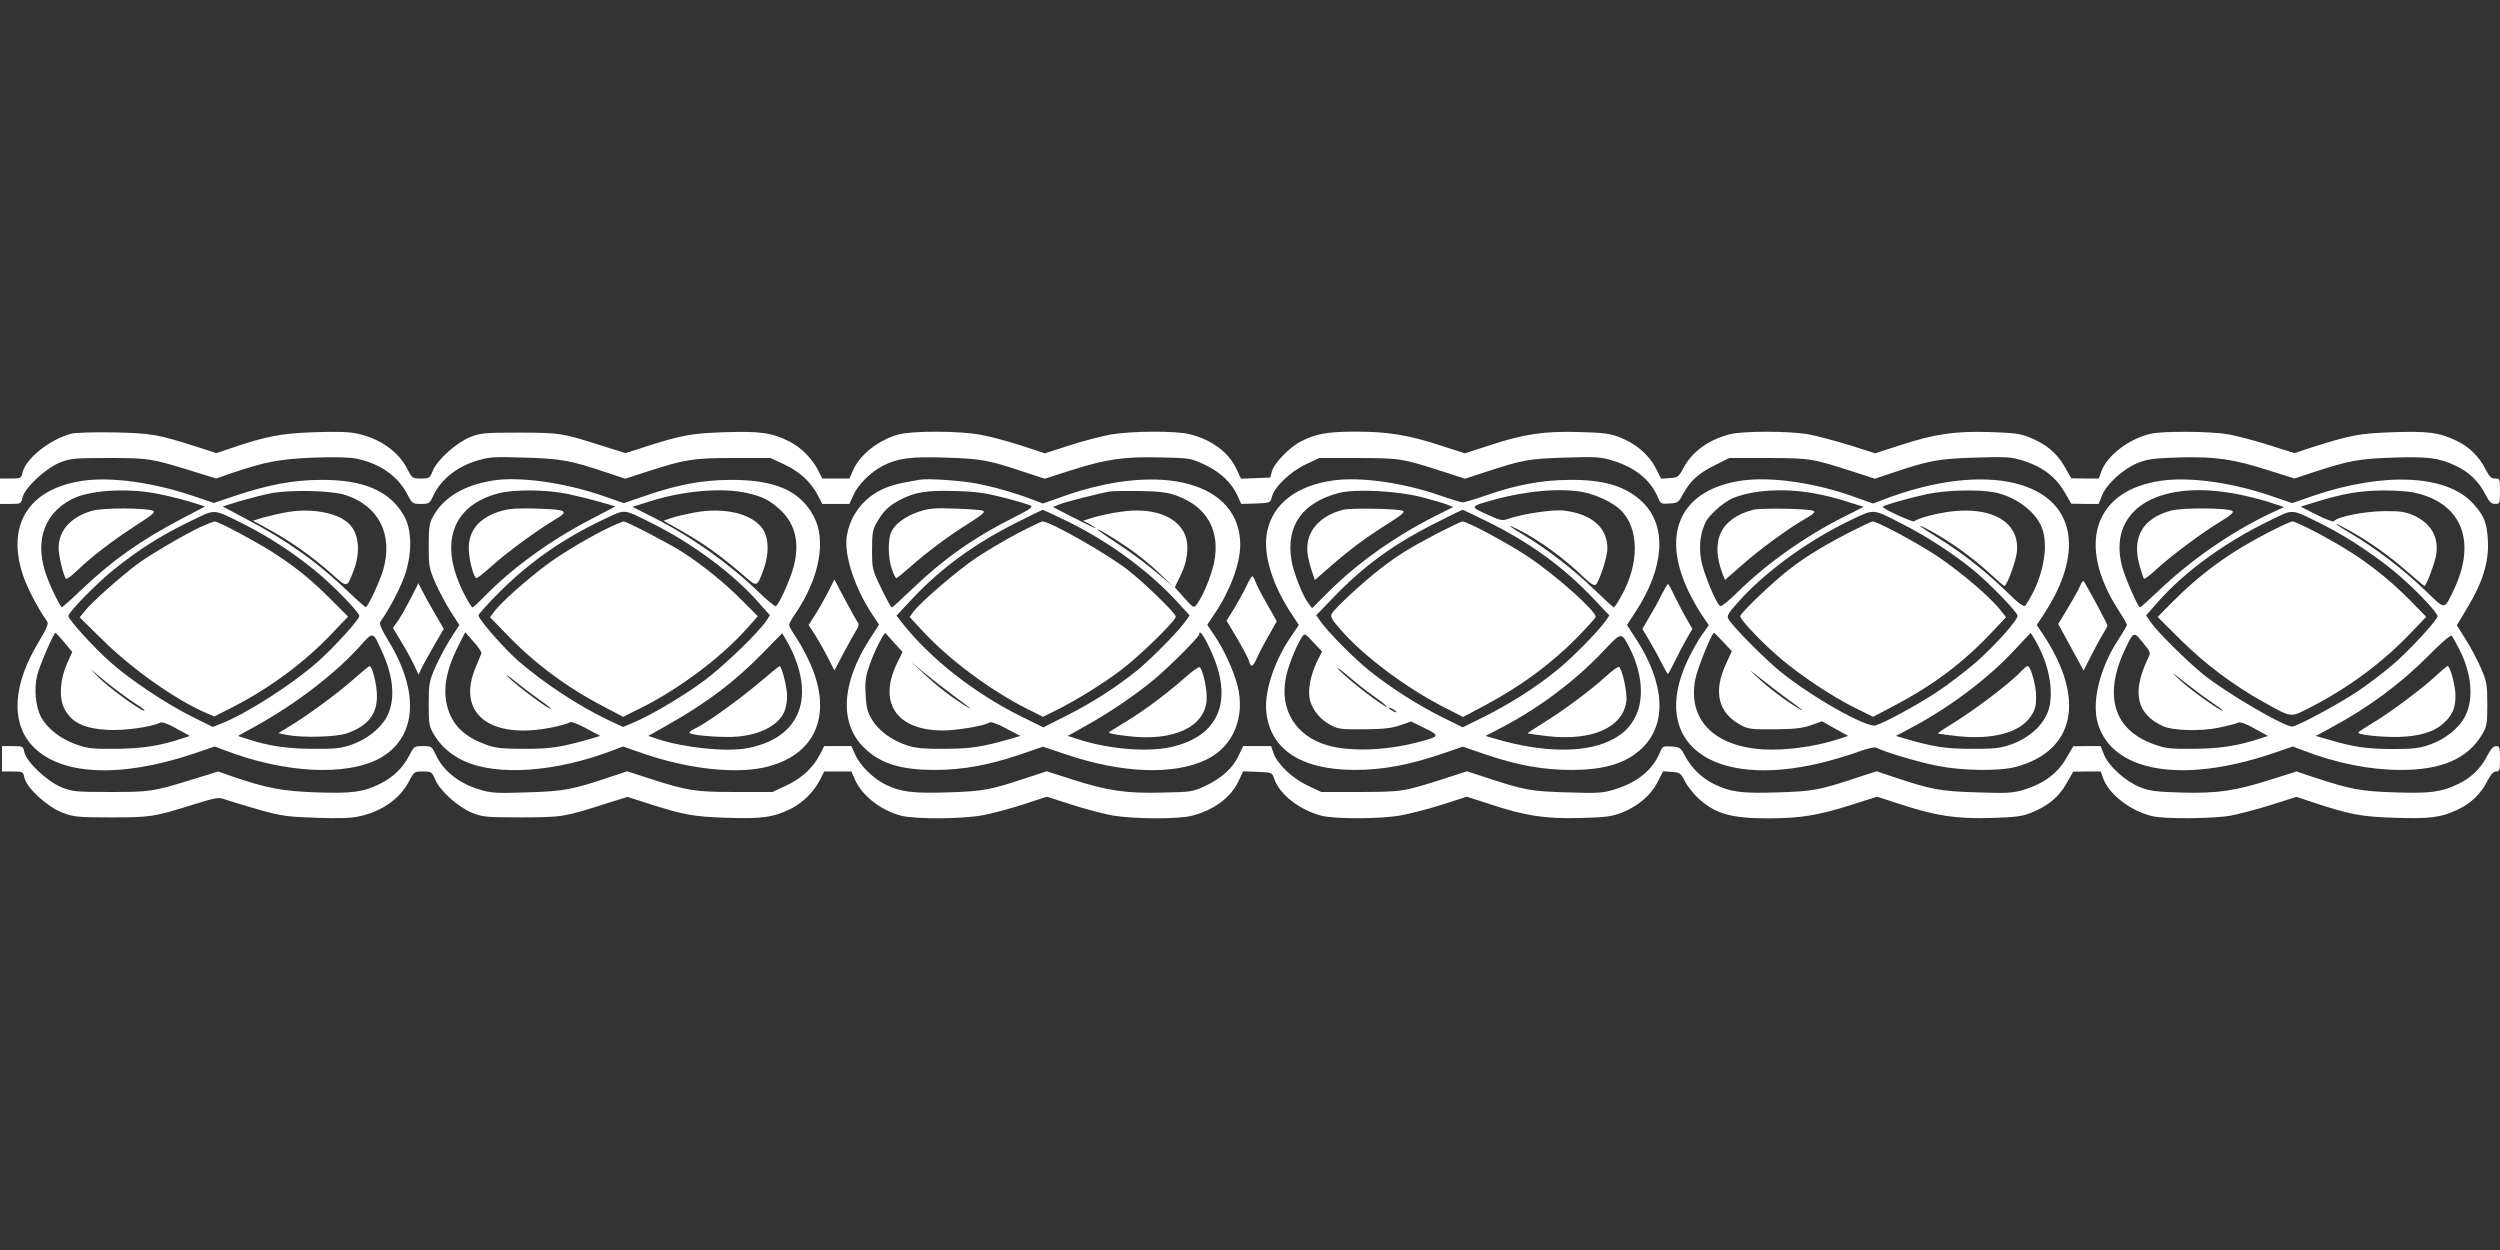
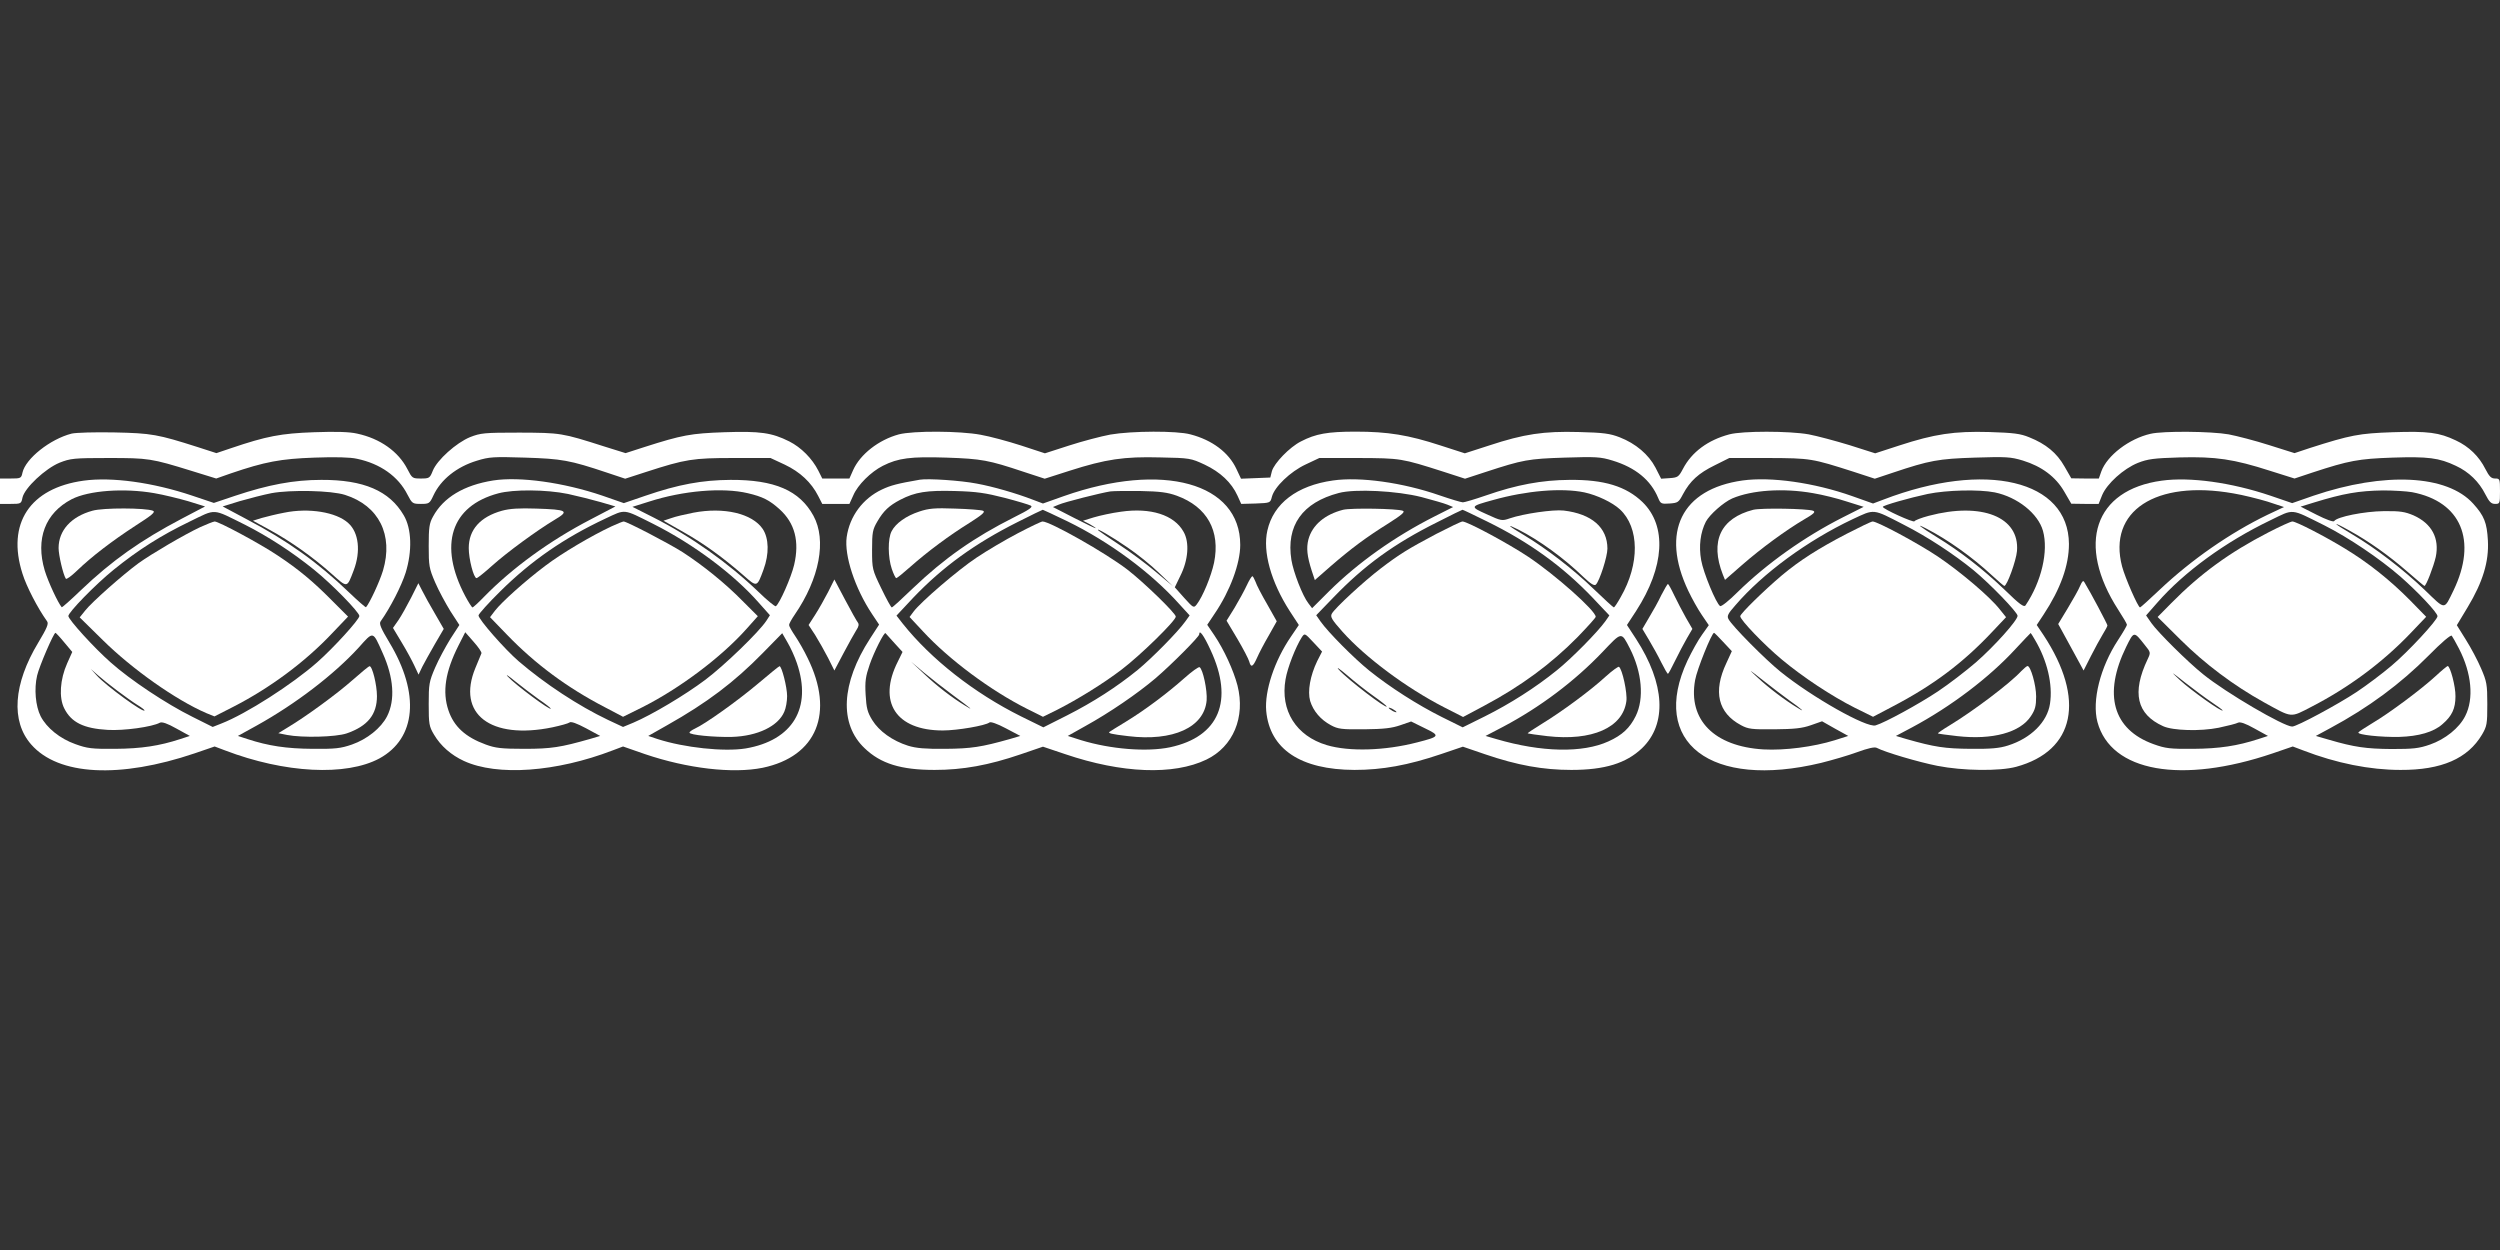
<svg xmlns="http://www.w3.org/2000/svg" version="1.0" width="1280pt" height="640pt" viewBox="0 0 1280 640" preserveAspectRatio="xMidYMid meet">
  <rect x="0" y="0" width="1280" height="640" fill="#333333" stroke="none" />
  <g transform="translate(0,640) scale(0.1,-0.1)" fill="#ffffff" stroke="none">
    <path d="M367 4180 c-110 -28 -236 -128 -252 -200 -6 -29 -9 -30 -61 -30 l-54 0 0 -65 0 -65 54 0 c53 0 55 1 61 32 11 50 117 149 190 179 56 22 73 24 250 24 206 0 219 -2 426 -66 l126 -39 74 26 c176 60 256 75 429 81 107 4 184 2 218 -6 119 -25 211 -90 258 -183 24 -46 26 -48 69 -48 42 0 45 2 64 43 38 82 120 147 222 178 64 20 87 21 247 16 188 -6 229 -13 420 -77 l93 -31 108 35 c201 65 238 71 446 71 l190 0 73 -34 c78 -37 136 -91 171 -160 l21 -41 70 0 69 0 20 44 c23 54 90 120 151 151 79 40 143 48 326 42 180 -6 216 -13 393 -72 l110 -36 128 41 c185 59 277 73 463 68 152 -3 157 -4 228 -37 80 -38 137 -91 168 -159 l19 -42 74 2 c75 3 75 3 83 34 13 51 94 129 173 166 l70 33 200 0 c217 -1 219 -1 438 -71 l108 -35 107 35 c190 62 217 67 403 73 160 5 183 4 245 -15 118 -36 196 -100 234 -192 12 -29 16 -31 58 -28 43 3 47 6 69 48 36 67 79 107 163 148 l74 37 201 0 c217 -1 221 -2 437 -71 l107 -35 93 31 c188 63 233 71 419 77 160 5 183 4 246 -15 97 -30 168 -83 212 -159 l36 -62 70 -1 70 0 18 45 c25 59 109 135 183 165 51 20 81 24 214 28 185 5 277 -9 461 -68 l127 -40 93 31 c186 61 235 70 409 76 181 6 238 -1 324 -42 67 -31 119 -82 151 -146 20 -39 30 -49 50 -49 24 0 25 2 25 65 0 63 -1 65 -25 65 -20 0 -30 10 -50 49 -32 64 -84 115 -151 146 -86 41 -143 48 -324 42 -172 -6 -214 -14 -424 -81 l-78 -26 -130 41 c-72 23 -165 47 -207 55 -89 16 -337 18 -400 3 -110 -25 -222 -111 -252 -192 l-13 -37 -71 0 -70 1 -35 61 c-39 69 -95 115 -180 149 -46 19 -80 23 -205 27 -180 5 -280 -10 -461 -69 l-123 -40 -132 42 c-72 22 -166 47 -208 55 -101 18 -340 18 -407 0 -109 -29 -192 -90 -237 -176 -22 -42 -27 -45 -68 -48 l-44 -3 -29 57 c-35 67 -101 123 -183 155 -49 19 -82 24 -209 27 -181 5 -281 -10 -460 -69 l-124 -40 -124 40 c-165 54 -270 71 -435 71 -144 0 -205 -11 -280 -50 -58 -29 -138 -112 -149 -153 l-8 -32 -75 -3 -75 -3 -24 51 c-39 83 -123 147 -235 176 -69 19 -300 18 -410 -1 -48 -9 -143 -34 -211 -56 l-124 -40 -122 40 c-68 22 -161 47 -207 55 -107 20 -345 21 -419 2 -103 -28 -198 -102 -234 -183 l-19 -43 -69 0 -70 0 -20 40 c-32 63 -88 119 -149 150 -90 45 -149 53 -332 47 -172 -6 -216 -14 -410 -76 l-96 -31 -109 34 c-219 70 -223 70 -434 71 -182 0 -199 -2 -253 -23 -71 -29 -169 -117 -191 -172 -15 -38 -18 -40 -61 -40 -43 0 -45 1 -69 48 -46 90 -140 157 -258 182 -39 9 -107 11 -220 7 -170 -6 -243 -20 -426 -82 l-74 -25 -96 31 c-204 65 -235 71 -427 75 -99 2 -197 -1 -218 -6z" />
    <path d="M428 3939 c-275 -38 -395 -219 -313 -476 20 -65 78 -177 126 -244 9 -12 0 -34 -45 -109 -128 -212 -141 -403 -36 -522 139 -159 453 -175 837 -45 l102 35 53 -20 c306 -117 620 -133 791 -41 188 103 208 332 51 593 -45 75 -54 97 -45 109 49 69 106 180 128 249 34 110 31 225 -10 294 -73 125 -205 182 -422 181 -141 0 -272 -25 -440 -81 l-110 -37 -110 37 c-202 68 -413 97 -557 77z m362 -64 c47 -8 124 -27 173 -41 l87 -27 -120 -63 c-209 -110 -357 -214 -516 -366 -52 -50 -96 -89 -98 -87 -19 22 -69 129 -87 188 -48 162 2 294 138 365 88 45 268 58 423 31z m977 -9 c173 -55 248 -205 194 -387 -18 -59 -68 -166 -87 -188 -2 -2 -41 32 -87 76 -160 154 -316 265 -525 375 l-122 65 87 27 c49 14 122 33 163 41 98 18 306 14 377 -9z m-512 -153 c118 -60 239 -138 353 -230 94 -76 232 -218 232 -237 -1 -19 -133 -164 -216 -237 -127 -112 -363 -264 -492 -314 l-43 -17 -104 52 c-133 66 -317 188 -419 279 -83 73 -215 218 -216 237 0 19 138 161 232 237 126 102 243 176 388 246 140 68 113 69 285 -16z m-926 -602 l41 -49 -26 -58 c-37 -83 -43 -176 -15 -231 36 -72 100 -103 222 -110 82 -5 228 15 268 37 11 5 38 -4 84 -30 l69 -38 -49 -16 c-107 -35 -199 -49 -333 -50 -120 -1 -143 2 -204 24 -79 28 -147 83 -178 143 -26 52 -34 140 -18 208 11 48 85 219 94 219 2 0 23 -22 45 -49z m1630 -54 c57 -126 65 -241 23 -324 -31 -61 -103 -118 -180 -145 -58 -20 -85 -23 -202 -22 -134 1 -226 15 -333 50 l-49 16 96 53 c200 111 397 262 523 400 76 85 71 86 122 -28z m-1359 -193 c36 -27 82 -60 103 -73 20 -12 37 -25 37 -28 0 -18 -198 126 -245 179 l-30 33 35 -31 c19 -17 64 -53 100 -80z" />
    <path d="M473 3785 c-109 -30 -173 -101 -173 -191 0 -36 23 -135 37 -157 3 -5 28 13 57 41 76 73 178 151 299 230 86 55 105 71 90 77 -37 15 -256 16 -310 0z" />
    <path d="M1455 3775 c-38 -7 -90 -20 -115 -27 l-45 -14 86 -47 c106 -58 221 -139 317 -225 82 -73 78 -74 113 18 37 97 26 194 -28 242 -61 56 -202 79 -328 53z" />
    <path d="M1025 3701 c-83 -39 -248 -136 -315 -184 -82 -60 -241 -201 -273 -242 l-29 -36 119 -117 c150 -148 372 -305 529 -373 l42 -17 98 50 c187 96 366 229 503 374 l83 87 -84 84 c-94 95 -169 158 -278 230 -88 59 -300 173 -321 173 -8 -1 -41 -14 -74 -29z" />
    <path d="M1805 2918 c-80 -71 -239 -187 -331 -242 l-49 -30 45 -9 c78 -15 249 -11 305 8 107 37 155 96 155 191 0 57 -24 155 -38 153 -4 0 -43 -32 -87 -71z" />
    <path d="M2525 3940 c-150 -24 -255 -87 -308 -185 -19 -34 -22 -56 -22 -150 0 -102 2 -115 33 -187 18 -42 54 -108 78 -147 l46 -71 -46 -71 c-24 -39 -60 -105 -78 -147 -31 -72 -33 -85 -33 -187 0 -102 2 -114 27 -156 34 -58 88 -105 153 -135 171 -79 473 -57 762 54 l53 20 112 -39 c218 -74 450 -101 603 -70 277 58 369 281 230 562 -18 38 -47 88 -64 113 -17 25 -31 50 -31 56 0 6 13 30 29 53 127 185 164 381 96 506 -71 130 -199 185 -425 184 -145 -1 -266 -23 -435 -81 l-111 -38 -109 38 c-200 68 -424 99 -560 78z m383 -69 c51 -11 126 -30 168 -42 l75 -22 -128 -67 c-208 -108 -400 -248 -543 -394 -30 -31 -57 -56 -61 -56 -3 0 -20 26 -37 58 -138 261 -74 461 169 526 78 21 245 20 357 -3z m920 4 c77 -18 112 -36 163 -82 79 -71 103 -165 75 -285 -15 -64 -75 -200 -94 -212 -4 -2 -44 30 -88 73 -154 148 -345 284 -541 383 l-105 53 86 27 c174 56 376 73 504 43z m-484 -157 c207 -104 413 -258 541 -404 l57 -64 -18 -28 c-38 -58 -214 -228 -312 -302 -105 -79 -275 -180 -369 -220 l-53 -22 -77 36 c-151 72 -323 185 -457 300 -71 61 -206 215 -206 235 0 7 51 64 113 125 157 155 324 271 537 371 105 49 88 51 244 -27z m-879 -663 c-2 -5 -16 -39 -31 -75 -97 -235 77 -369 394 -304 42 9 82 20 88 25 8 6 36 -4 85 -30 l72 -39 -54 -16 c-148 -42 -196 -50 -334 -50 -119 0 -149 4 -198 22 -104 38 -163 92 -191 175 -32 95 -16 198 51 331 l35 69 43 -49 c24 -27 42 -53 40 -59z m1615 -50 c79 -230 -22 -396 -262 -437 -111 -18 -315 4 -451 48 l-48 16 97 55 c204 115 343 220 489 369 l100 102 27 -47 c15 -25 37 -73 48 -106z m-1322 -185 c34 -23 62 -45 62 -48 0 -13 -182 122 -220 164 -14 15 2 5 36 -23 33 -27 89 -69 122 -93z" />
    <path d="M2570 3785 c-111 -31 -170 -97 -170 -191 0 -56 25 -154 40 -154 5 0 41 29 80 64 77 69 230 181 322 236 74 44 63 51 -96 56 -88 3 -136 0 -176 -11z" />
    <path d="M3550 3775 c-41 -8 -93 -20 -114 -28 l-39 -13 102 -58 c106 -60 205 -132 309 -223 68 -60 68 -60 101 30 30 81 28 161 -4 209 -54 79 -198 113 -355 83z" />
    <path d="M3131 3705 c-103 -48 -255 -138 -338 -201 -104 -78 -225 -187 -259 -231 l-25 -33 88 -91 c144 -149 307 -270 500 -370 l93 -49 99 49 c192 97 404 256 534 402 l57 64 -78 78 c-86 88 -202 182 -307 250 -69 44 -286 157 -302 157 -4 0 -32 -11 -62 -25z" />
    <path d="M3880 2899 c-102 -86 -268 -205 -323 -230 -15 -7 -27 -16 -27 -20 0 -12 126 -24 217 -22 132 4 238 55 269 130 8 18 14 53 14 79 0 46 -28 155 -39 153 -3 0 -53 -41 -111 -90z" />
    <path d="M4710 3944 c-116 -20 -149 -29 -194 -50 -98 -46 -166 -137 -181 -244 -13 -94 42 -262 130 -394 l36 -54 -46 -71 c-149 -230 -159 -438 -28 -562 82 -79 186 -111 358 -111 145 0 277 24 441 80 l114 39 113 -38 c291 -99 556 -109 724 -28 137 66 200 217 159 379 -20 77 -69 184 -119 258 l-36 53 38 57 c79 116 131 257 131 352 0 318 -397 428 -903 250 l-107 -38 -53 20 c-83 32 -203 67 -286 82 -82 16 -250 27 -291 20z m434 -93 c65 -17 125 -35 134 -40 12 -7 -9 -21 -85 -59 -205 -103 -359 -211 -519 -364 -56 -54 -104 -98 -108 -98 -4 0 -28 44 -54 98 -46 95 -47 99 -47 197 0 90 3 104 27 145 32 55 60 81 117 111 77 40 136 49 281 45 111 -3 156 -10 254 -35z m881 11 c156 -57 224 -180 191 -343 -15 -70 -58 -174 -89 -214 -15 -19 -17 -18 -64 34 l-48 54 28 58 c41 81 48 172 17 226 -48 87 -169 125 -321 103 -46 -6 -109 -20 -139 -29 l-55 -17 33 -17 c17 -10 32 -19 32 -21 0 -3 -49 21 -110 52 l-109 56 29 12 c32 14 215 60 265 68 17 2 86 3 155 2 99 -2 138 -7 185 -24z m-560 -131 c215 -105 427 -261 573 -424 l53 -58 -23 -32 c-38 -53 -169 -186 -243 -247 -107 -87 -228 -165 -362 -233 l-121 -61 -114 56 c-241 120 -461 293 -606 475 l-32 41 86 92 c151 158 315 277 534 387 69 35 127 63 129 63 2 0 59 -27 126 -59z m308 -134 c49 -33 121 -91 160 -129 l72 -69 -85 71 c-47 40 -130 102 -185 138 -55 36 -104 70 -110 75 -23 22 67 -30 148 -86z m-1194 -489 l42 -46 -24 -49 c-105 -207 -10 -353 230 -353 75 0 219 25 239 41 6 5 39 -6 84 -30 l74 -39 -54 -16 c-145 -41 -198 -49 -330 -50 -102 -1 -149 3 -191 16 -79 25 -148 74 -183 131 -25 41 -30 61 -34 130 -4 69 0 94 21 155 22 64 75 169 81 160 2 -2 22 -24 45 -50z m1619 -36 c121 -260 44 -444 -207 -498 -119 -25 -304 -10 -455 36 l-69 22 89 50 c125 69 268 167 360 245 84 72 224 213 224 225 0 27 23 -4 58 -80z m-1318 -232 c95 -70 111 -84 60 -52 -66 40 -145 101 -210 163 l-65 61 65 -55 c36 -30 103 -82 150 -117z" />
    <path d="M4707 3781 c-67 -22 -121 -60 -142 -101 -20 -38 -19 -134 1 -193 9 -26 19 -47 23 -47 4 0 36 26 72 58 87 77 198 160 303 225 67 43 82 56 69 62 -10 4 -74 9 -143 11 -104 4 -135 1 -183 -15z" />
    <path d="M5210 3669 c-63 -33 -158 -89 -210 -124 -95 -63 -286 -227 -323 -277 l-20 -27 69 -74 c134 -145 347 -303 532 -396 l82 -41 73 36 c106 54 237 135 330 206 95 72 277 250 277 271 0 17 -163 175 -247 240 -113 87 -397 247 -435 247 -7 0 -65 -28 -128 -61z" />
    <path d="M6064 2928 c-88 -78 -201 -163 -301 -224 -43 -26 -80 -49 -82 -51 -10 -7 9 -12 95 -22 230 -28 390 45 402 183 4 52 -19 159 -36 170 -5 3 -40 -22 -78 -56z" />
    <path d="M6825 3940 c-185 -26 -305 -118 -336 -256 -25 -109 19 -264 114 -412 l47 -72 -40 -59 c-85 -124 -136 -279 -127 -381 18 -196 176 -301 452 -302 142 0 275 24 443 81 l112 38 114 -39 c164 -56 296 -80 441 -80 172 0 281 34 362 111 129 124 118 330 -30 559 l-47 72 47 72 c146 226 158 435 33 557 -84 81 -197 116 -375 114 -141 -1 -270 -25 -425 -79 -58 -20 -112 -36 -120 -36 -8 0 -62 16 -120 36 -187 65 -406 96 -545 76z m453 -85 c57 -15 116 -32 133 -39 l29 -12 -97 -49 c-203 -103 -389 -235 -537 -381 l-88 -88 -19 25 c-30 38 -77 160 -87 222 -28 176 56 294 243 343 83 22 298 11 423 -21z m834 24 c65 -14 143 -51 182 -87 100 -93 102 -279 4 -449 -16 -29 -32 -53 -35 -53 -3 0 -49 42 -102 93 -104 101 -243 208 -358 277 -81 48 -96 62 -30 29 107 -54 235 -147 334 -243 38 -36 56 -47 64 -39 19 19 59 143 59 184 0 108 -80 178 -224 195 -54 6 -206 -16 -276 -40 -40 -14 -44 -13 -118 21 -87 39 -87 40 33 73 171 48 351 63 467 39z m-498 -149 c216 -106 386 -229 540 -390 l86 -91 -20 -29 c-40 -56 -173 -191 -249 -252 -110 -89 -239 -171 -369 -236 l-113 -56 -107 53 c-124 62 -265 152 -372 238 -78 63 -209 195 -248 250 l-23 33 88 91 c158 164 310 275 533 386 68 35 126 63 128 63 3 0 59 -27 126 -60z m-870 -715 c-36 -75 -50 -154 -36 -204 16 -52 54 -96 106 -124 37 -20 55 -22 171 -21 101 1 142 6 185 21 l55 19 69 -34 c81 -39 79 -43 -38 -73 -166 -43 -349 -48 -463 -14 -157 47 -239 177 -211 337 10 60 52 166 83 215 15 22 15 22 59 -25 l45 -48 -25 -49z m1601 65 c62 -122 74 -256 30 -346 -30 -61 -69 -98 -140 -130 -132 -60 -342 -56 -574 12 l-55 16 90 47 c189 100 366 233 509 383 100 105 95 105 140 18z m-1312 -244 c37 -26 67 -50 67 -53 0 -15 -199 137 -245 188 -16 18 2 6 41 -27 38 -33 100 -82 137 -108z m117 -82 c0 -2 -9 0 -20 6 -11 6 -20 13 -20 16 0 2 9 0 20 -6 11 -6 20 -13 20 -16z" />
    <path d="M6877 3790 c-94 -24 -158 -78 -178 -152 -11 -44 -7 -85 17 -160 l16 -48 81 71 c104 90 183 149 297 220 69 44 86 59 72 64 -28 11 -264 15 -305 5z" />
    <path d="M7355 3667 c-145 -77 -188 -103 -285 -177 -89 -68 -236 -204 -251 -232 -9 -16 -1 -30 55 -93 118 -132 328 -288 519 -386 l98 -50 107 57 c190 101 344 215 480 353 50 52 92 98 92 103 0 31 -206 214 -345 307 -102 68 -312 181 -337 181 -7 0 -67 -29 -133 -63z" />
    <path d="M8221 2936 c-77 -71 -225 -180 -325 -241 -42 -26 -76 -48 -74 -50 2 -1 47 -8 100 -14 229 -26 387 43 405 179 6 41 -21 165 -38 176 -4 2 -35 -20 -68 -50z" />
    <path d="M8922 3940 c-313 -44 -421 -264 -278 -565 18 -38 49 -94 69 -123 l36 -53 -34 -48 c-20 -27 -53 -87 -75 -133 -196 -419 119 -660 684 -524 56 14 139 38 185 55 55 20 89 28 100 22 41 -22 214 -73 310 -92 132 -26 319 -28 404 -5 301 82 356 346 140 674 l-35 52 35 53 c87 132 130 252 130 362 -2 327 -426 428 -950 227 l-53 -20 -107 38 c-195 69 -416 100 -561 80z m361 -65 c48 -8 125 -27 173 -43 l86 -27 -105 -53 c-198 -100 -392 -238 -541 -384 -43 -43 -83 -75 -89 -71 -20 12 -86 171 -97 235 -13 72 -4 142 24 197 20 37 90 99 135 119 101 43 261 54 414 27z m930 4 c116 -24 222 -108 247 -197 29 -104 -8 -261 -89 -381 -8 -12 -30 4 -108 80 -112 107 -226 195 -348 270 -86 53 -111 73 -53 43 111 -57 237 -147 337 -240 32 -30 61 -54 63 -54 14 0 61 130 65 179 14 174 -180 252 -452 180 -38 -10 -71 -23 -73 -28 -3 -9 -162 63 -162 74 0 7 136 46 230 66 98 20 261 24 343 8z m-465 -166 c120 -61 254 -149 356 -232 85 -70 226 -216 226 -234 0 -23 -118 -155 -213 -238 -51 -44 -138 -111 -195 -149 -96 -64 -271 -160 -319 -174 -45 -14 -325 144 -487 275 -75 60 -248 234 -266 269 -9 16 -3 28 36 72 140 163 368 330 598 439 116 54 101 56 264 -28z m-925 -600 l44 -47 -28 -61 c-69 -146 -43 -255 75 -318 37 -20 55 -22 171 -21 102 1 142 5 187 21 l57 20 67 -38 67 -37 -69 -22 c-110 -34 -256 -53 -365 -47 -252 15 -387 151 -350 355 9 53 85 242 97 242 2 0 23 -21 47 -47z m1596 11 c63 -106 92 -229 77 -327 -14 -94 -98 -177 -215 -214 -43 -14 -88 -18 -191 -17 -132 1 -185 9 -329 50 l-54 16 83 44 c198 106 394 254 530 402 41 44 76 81 77 81 0 1 11 -15 22 -35z m-1259 -309 c64 -45 88 -67 45 -40 -64 38 -152 105 -205 155 -52 48 -50 47 25 -12 44 -35 105 -81 135 -103z" />
    <path d="M8977 3790 c-168 -43 -223 -161 -156 -332 l11 -27 87 76 c96 84 224 178 319 234 50 29 59 38 45 44 -29 11 -265 15 -306 5z" />
    <path d="M9455 3667 c-146 -76 -240 -136 -331 -212 -90 -76 -214 -197 -214 -210 0 -19 123 -147 212 -221 109 -91 256 -188 375 -248 l93 -46 97 51 c213 111 365 226 516 387 l68 72 -33 41 c-52 66 -204 194 -317 270 -105 70 -309 179 -333 179 -7 0 -67 -29 -133 -63z" />
    <path d="M10349 2964 c-58 -63 -245 -204 -367 -278 -35 -21 -62 -40 -60 -41 2 -2 47 -8 100 -14 179 -20 321 18 376 102 22 33 27 52 27 101 0 58 -28 156 -44 156 -4 0 -18 -12 -32 -26z" />
    <path d="M11068 3939 c-345 -47 -439 -326 -222 -662 24 -37 44 -71 44 -76 0 -4 -20 -39 -45 -77 -92 -140 -135 -312 -106 -421 69 -255 430 -319 898 -160 l102 35 53 -20 c171 -66 342 -100 498 -100 211 -1 345 58 418 181 25 43 27 54 27 156 0 101 -3 116 -32 183 -17 40 -52 106 -78 147 l-46 74 56 93 c77 128 109 233 103 341 -5 91 -19 126 -75 188 -134 149 -455 164 -818 41 l-109 -38 -111 38 c-201 68 -413 97 -557 77z m366 -65 c49 -8 128 -28 175 -42 l85 -28 -85 -40 c-190 -92 -388 -229 -551 -383 -53 -50 -98 -91 -101 -91 -10 0 -76 150 -92 210 -74 283 171 444 569 374z m916 6 c251 -48 335 -247 212 -503 -50 -102 -39 -102 -148 3 -111 106 -252 214 -372 285 -99 58 -109 72 -14 19 100 -55 204 -129 298 -211 46 -40 85 -73 87 -73 9 0 47 100 58 148 20 96 -20 171 -113 213 -45 19 -69 23 -153 22 -99 -1 -240 -29 -254 -51 -3 -6 -42 8 -89 32 l-83 42 68 21 c153 47 230 60 354 62 53 0 120 -4 149 -9z m-449 -170 c125 -63 283 -170 389 -262 91 -80 190 -185 190 -203 0 -20 -151 -183 -236 -254 -47 -40 -127 -100 -178 -134 -95 -63 -306 -177 -330 -177 -43 0 -339 173 -455 267 -78 62 -234 217 -266 263 l-27 39 57 65 c137 157 348 311 579 422 124 60 100 62 277 -26z m-920 -612 c31 -38 31 -39 15 -73 -82 -172 -56 -282 79 -343 50 -23 191 -27 285 -8 46 10 91 21 99 26 11 5 38 -4 84 -30 l69 -38 -49 -16 c-108 -35 -199 -49 -333 -50 -120 -1 -143 2 -204 24 -208 75 -259 255 -140 498 40 81 39 81 95 10z m1609 -19 c65 -126 77 -257 32 -345 -31 -62 -103 -119 -180 -146 -57 -20 -86 -23 -197 -23 -131 1 -192 10 -319 47 l-69 20 74 40 c197 106 360 227 504 372 66 67 113 107 118 101 4 -5 21 -35 37 -66z m-1264 -276 c30 -20 54 -38 54 -40 0 -13 -162 102 -220 156 -50 47 -47 45 28 -14 46 -36 108 -82 138 -102z" />
-     <path d="M11113 3785 c-146 -41 -200 -139 -157 -286 9 -30 18 -58 21 -62 2 -4 32 18 66 50 78 71 237 190 328 244 45 27 67 45 60 52 -17 17 -260 19 -318 2z" />
    <path d="M11614 3674 c-200 -103 -349 -212 -498 -363 l-69 -70 119 -118 c124 -123 271 -233 424 -318 149 -82 134 -81 246 -23 188 97 360 224 503 373 l83 87 -83 85 c-103 104 -215 193 -334 265 -105 64 -249 138 -268 138 -8 0 -63 -25 -123 -56z" />
    <path d="M12470 2938 c-74 -68 -235 -188 -321 -239 -38 -23 -72 -45 -74 -49 -7 -12 117 -25 209 -23 100 3 176 25 221 65 49 42 67 80 67 143 1 50 -27 155 -40 155 -4 -1 -32 -24 -62 -52z" />
    <path d="M6383 3402 c-12 -26 -40 -77 -62 -114 l-41 -66 56 -94 c30 -51 57 -103 60 -115 9 -33 19 -28 40 19 10 23 37 75 60 114 l41 73 -49 87 c-28 48 -55 100 -60 116 -6 15 -13 28 -16 28 -4 -1 -17 -22 -29 -48z" />
    <path d="M4240 3369 c-18 -35 -48 -88 -66 -116 l-34 -53 34 -52 c18 -29 48 -82 66 -117 l32 -64 47 89 c26 49 55 101 65 117 13 19 15 31 8 40 -5 6 -35 59 -65 116 l-55 104 -32 -64z" />
    <path d="M10650 3400 c-7 -18 -36 -69 -63 -114 l-49 -81 22 -40 c12 -22 42 -76 65 -119 l43 -79 37 73 c21 41 48 91 61 112 13 21 24 41 24 46 0 6 -86 169 -118 221 -6 11 -11 6 -22 -19z" />
    <path d="M2105 3340 c-21 -41 -50 -93 -65 -115 l-28 -40 45 -75 c25 -41 54 -95 65 -119 l21 -45 19 40 c11 21 40 74 65 117 l45 77 -45 78 c-25 42 -54 95 -65 117 l-20 39 -37 -74z" />
    <path d="M8506 3353 c-15 -32 -44 -84 -63 -115 l-34 -58 34 -57 c19 -32 48 -84 63 -115 16 -32 31 -58 34 -58 3 1 19 31 37 68 18 37 45 88 60 114 l28 48 -33 57 c-18 32 -45 84 -60 115 -15 32 -29 57 -32 58 -3 0 -18 -26 -34 -57z" />
-     <path d="M10 2515 l0 -65 54 0 c53 0 55 -1 61 -32 12 -53 117 -149 195 -179 60 -22 78 -24 250 -24 201 0 216 2 421 66 125 38 127 39 170 23 24 -8 100 -31 169 -51 112 -31 142 -35 288 -40 113 -4 181 -2 220 7 118 25 212 92 258 183 24 46 26 47 70 47 43 0 45 -1 63 -43 25 -57 117 -140 189 -169 53 -21 71 -23 252 -23 211 1 215 1 434 71 l109 34 96 -31 c194 -62 238 -70 410 -76 183 -6 242 2 332 47 61 31 117 87 149 150 l20 40 70 0 69 0 19 -43 c36 -81 131 -155 234 -183 74 -19 312 -18 419 2 46 8 139 33 207 55 l122 40 124 -40 c68 -22 163 -47 211 -56 110 -19 341 -20 410 -1 111 29 197 93 236 176 l24 51 74 -3 c74 -3 74 -3 85 -35 27 -80 128 -159 240 -189 68 -18 300 -18 407 1 46 8 142 33 212 55 l127 41 124 -40 c179 -59 279 -74 460 -69 127 3 160 8 209 27 82 32 148 88 183 155 l29 57 44 -3 c42 -3 46 -6 68 -48 12 -25 43 -63 67 -86 88 -81 168 -104 361 -104 167 1 249 14 424 69 l132 42 123 -40 c181 -59 281 -74 461 -69 125 4 159 8 205 27 85 34 141 80 180 149 l35 61 70 1 71 0 13 -37 c30 -81 142 -167 252 -192 63 -15 311 -13 400 3 42 8 135 32 207 55 l130 41 78 -26 c201 -66 252 -75 424 -81 181 -6 238 1 324 42 67 31 119 82 151 146 18 34 31 49 45 49 18 0 20 7 20 65 0 58 -2 65 -20 65 -14 0 -27 -15 -45 -49 -32 -64 -84 -115 -151 -146 -86 -41 -143 -48 -324 -42 -174 6 -223 15 -409 76 l-93 31 -127 -40 c-184 -59 -276 -73 -461 -68 -133 4 -163 8 -214 28 -74 30 -158 106 -183 165 l-18 45 -70 0 -70 -1 -36 -62 c-44 -76 -115 -129 -212 -159 -63 -19 -86 -20 -246 -15 -187 6 -231 14 -420 77 l-93 31 -92 -30 c-202 -67 -232 -72 -411 -78 -188 -6 -244 1 -330 43 -63 31 -115 82 -148 144 -22 42 -26 45 -69 48 -42 3 -46 1 -58 -28 -38 -92 -116 -156 -234 -192 -62 -19 -85 -20 -245 -15 -186 6 -213 11 -403 73 l-107 35 -108 -35 c-219 -70 -221 -70 -438 -71 l-200 0 -70 33 c-79 37 -157 112 -175 167 l-12 35 -71 0 -72 0 -24 -50 c-30 -64 -86 -114 -170 -154 -64 -30 -72 -31 -221 -34 -186 -5 -278 9 -463 68 l-128 41 -110 -36 c-177 -59 -213 -66 -393 -72 -183 -6 -247 2 -326 42 -61 31 -128 97 -151 151 l-20 44 -69 0 -70 0 -21 -41 c-35 -69 -93 -123 -171 -160 l-73 -34 -190 0 c-208 0 -245 6 -446 71 l-108 35 -93 -31 c-191 -64 -232 -71 -420 -77 -160 -5 -183 -4 -247 16 -103 31 -184 97 -221 179 -19 40 -21 42 -64 42 -44 0 -46 -1 -70 -47 -32 -63 -84 -114 -150 -146 -87 -43 -143 -50 -326 -44 -173 6 -253 21 -429 81 l-74 26 -126 -39 c-207 -64 -220 -66 -426 -66 -178 0 -194 2 -250 24 -73 30 -179 129 -190 179 -6 31 -8 32 -61 32 l-54 0 0 -65z" />
  </g>
</svg>